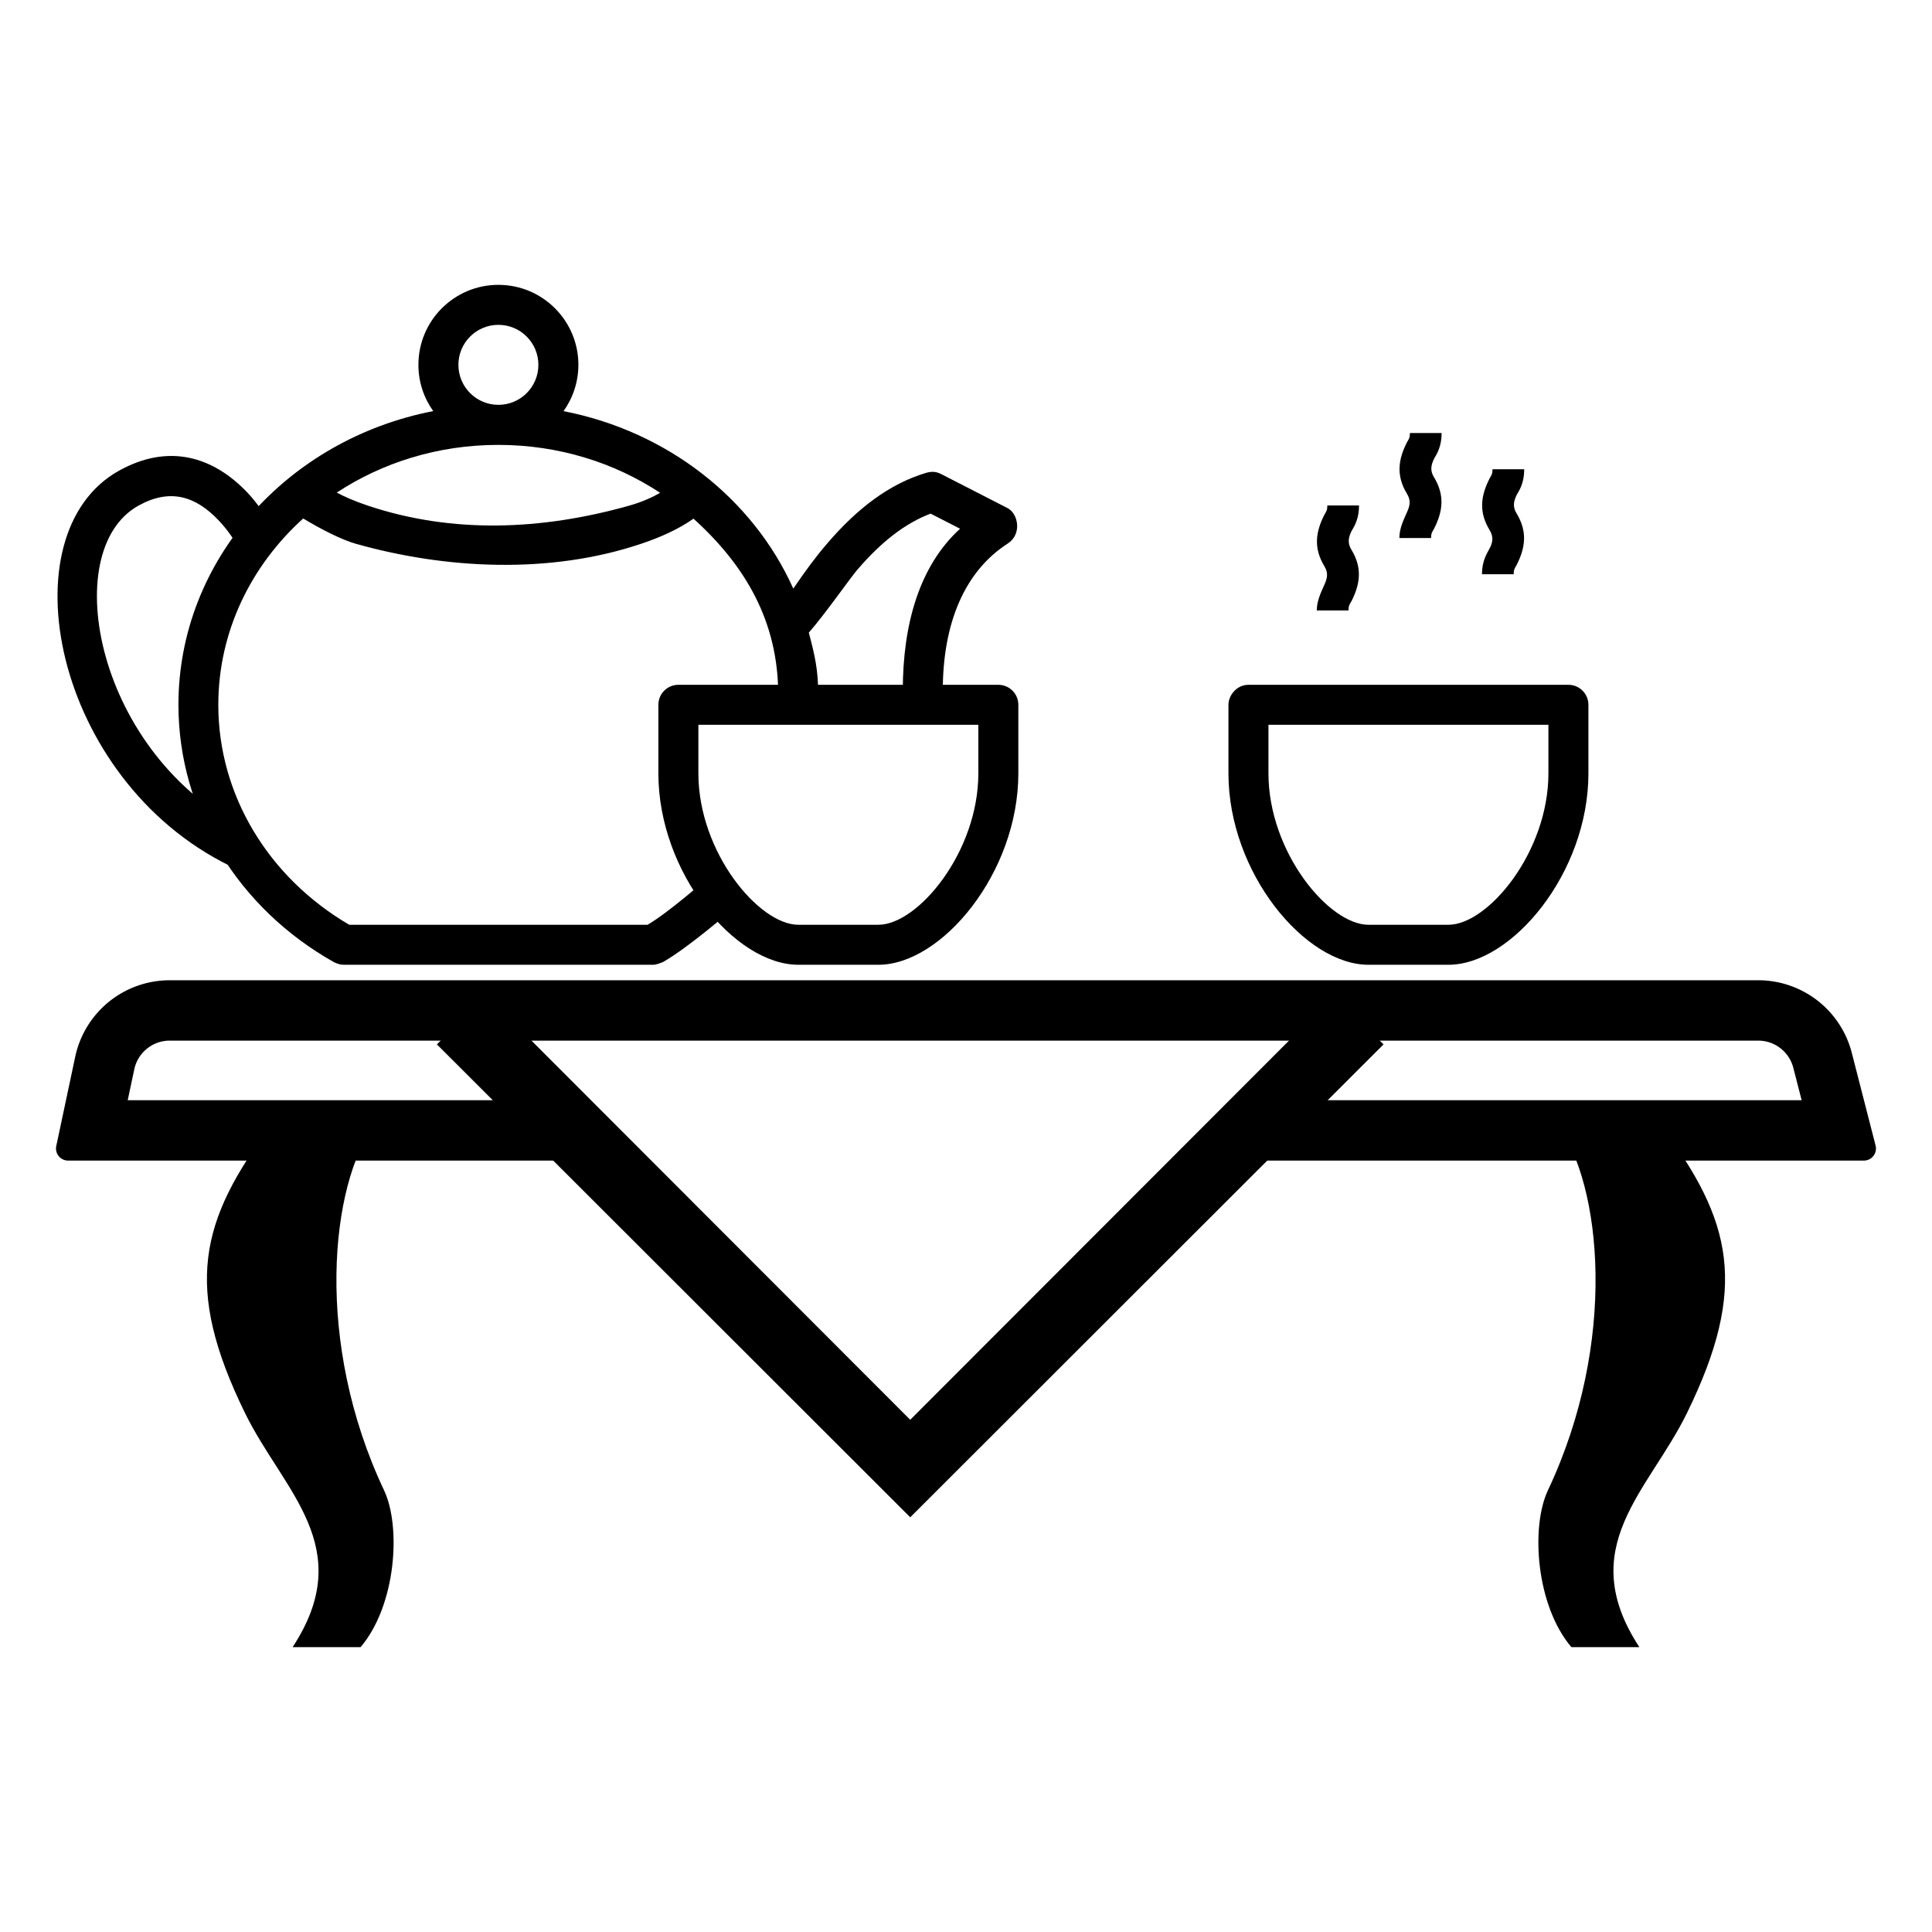
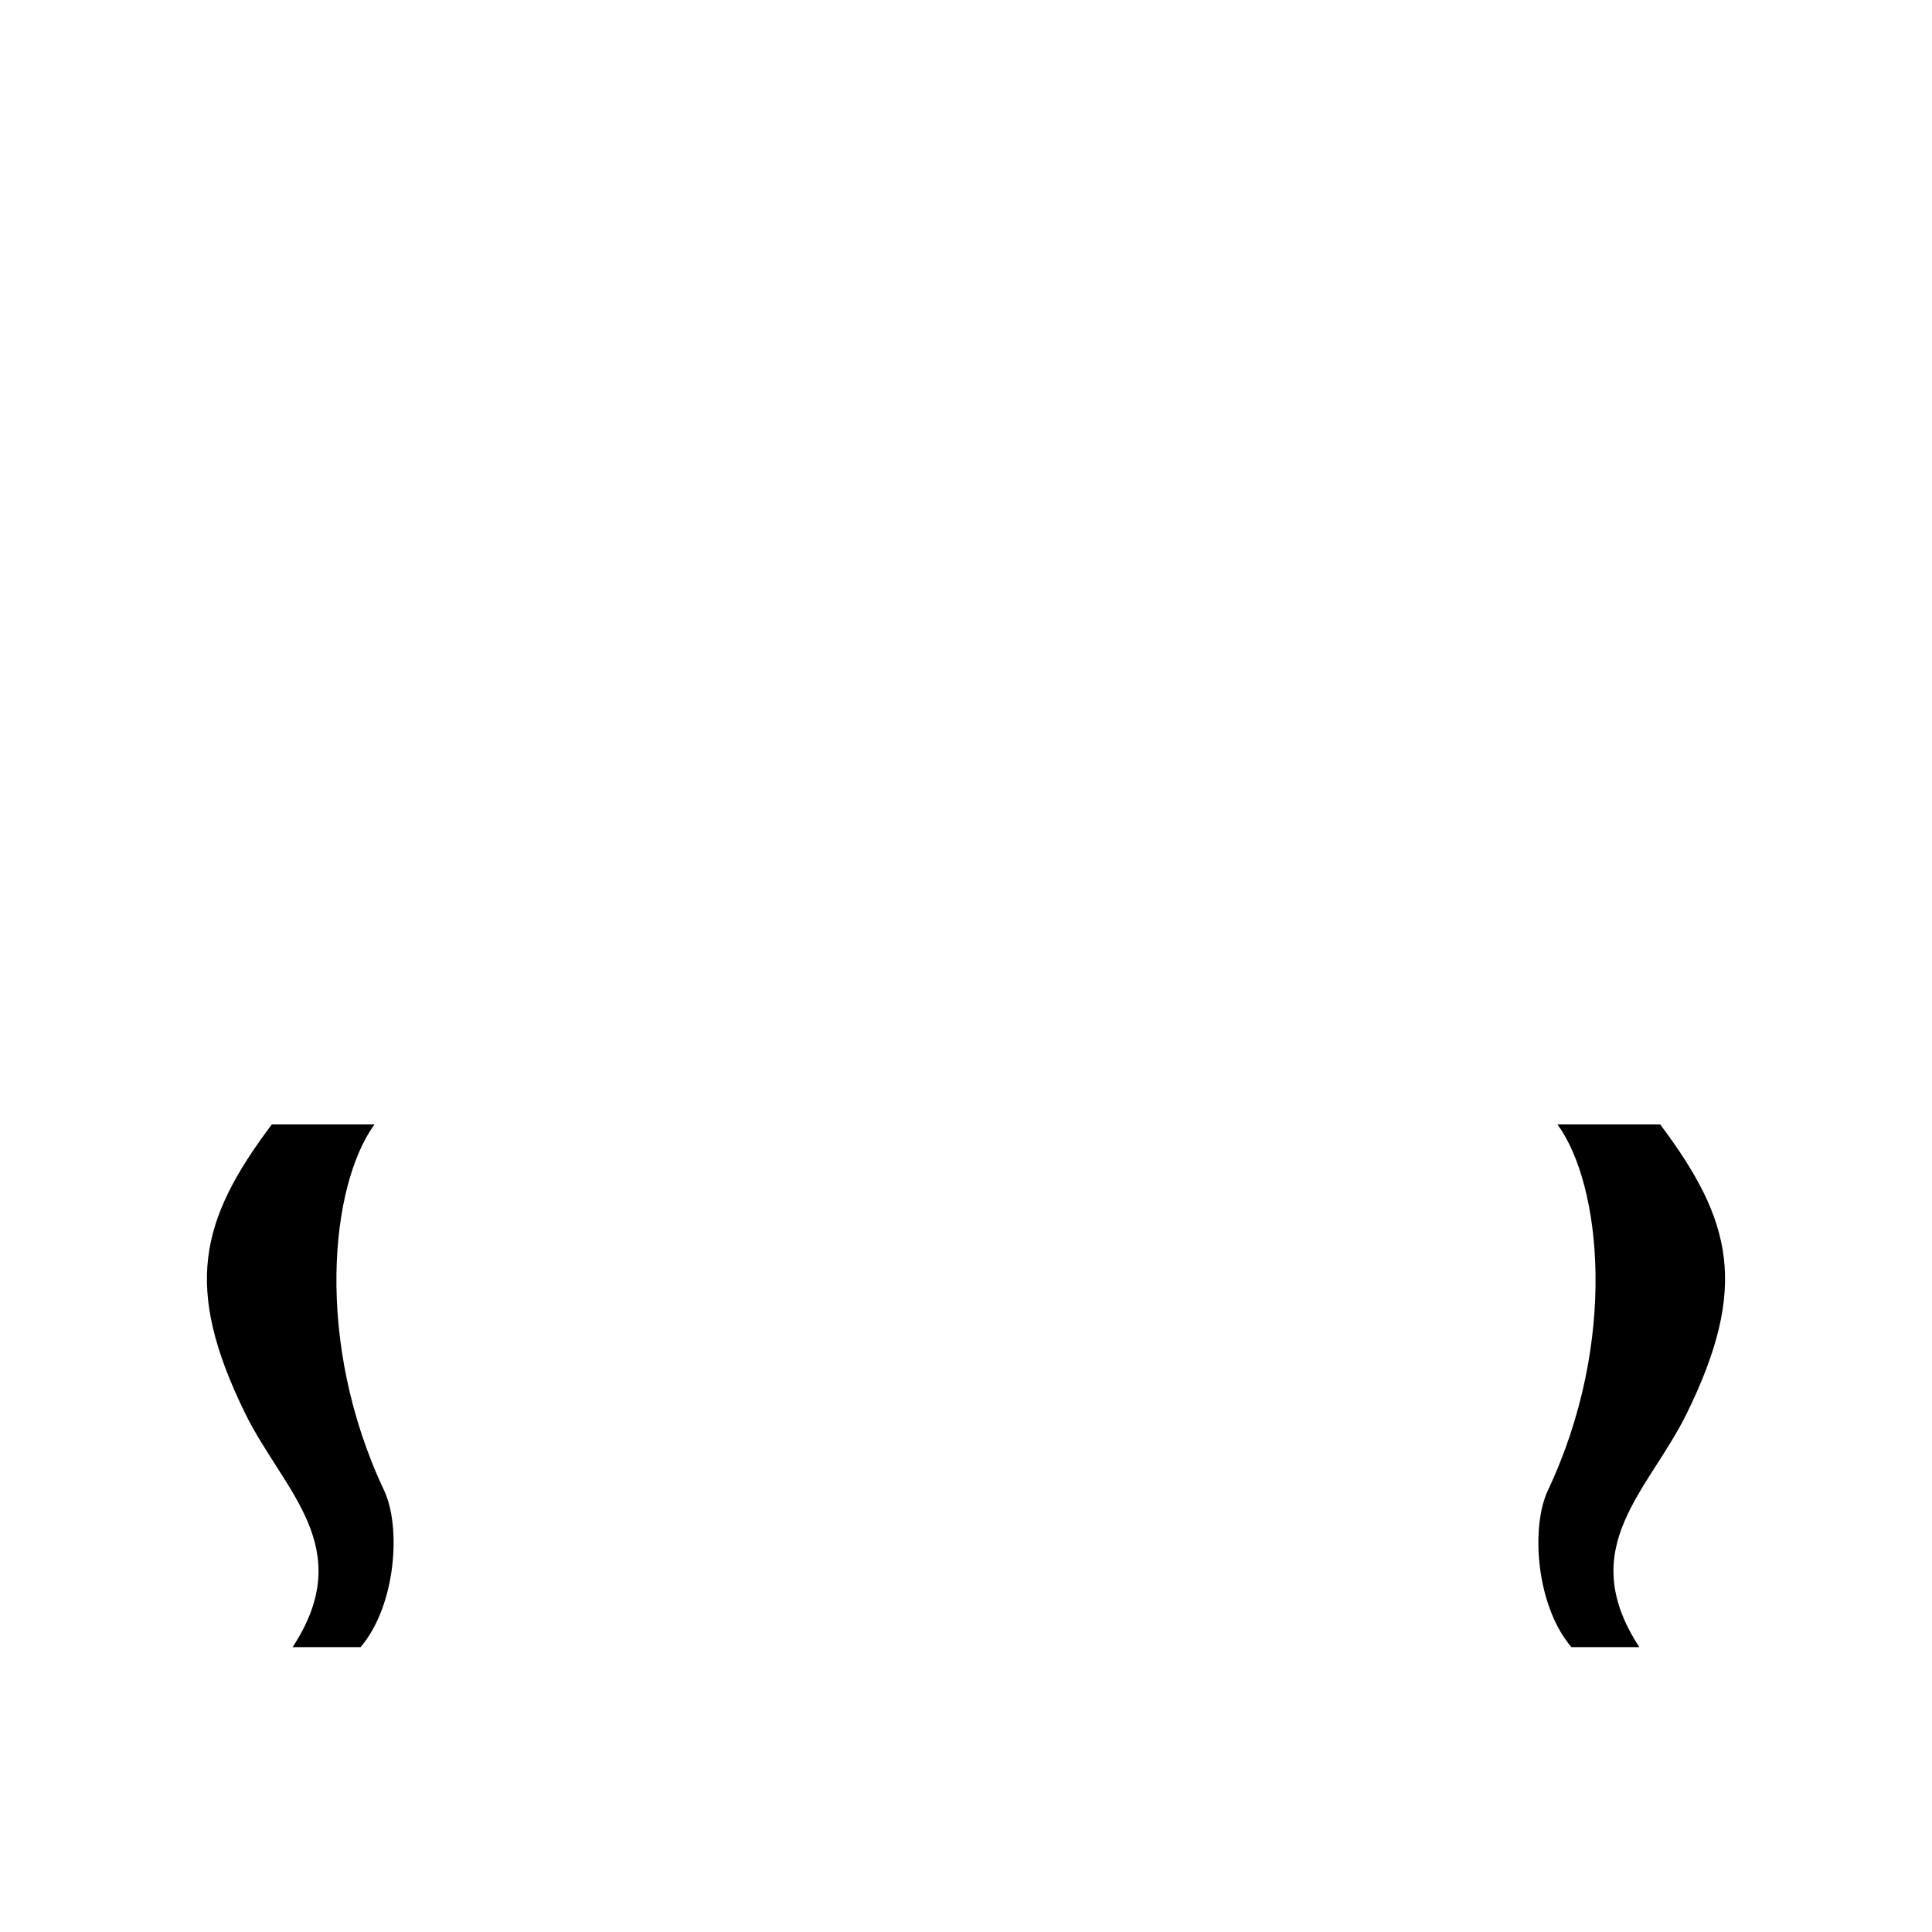
<svg xmlns="http://www.w3.org/2000/svg" xmlns:xlink="http://www.w3.org/1999/xlink" width="320" height="320" fill="none" version="1.1">
  <g transform="translate(-15 -32.389)">
    <g fill="#000">
      <g fill-rule="evenodd">
-         <path d="m97.551 79.568c-7.317 5.52e-4 -13.249 5.931-13.25 13.248 2.16e-4 2.859 0.915 5.499 2.455 7.664-24.058 4.666-42.201 24.639-42.201 48.646 0 17.68 9.926 33.725 25.766 42.633 0.528 0.24 0.983 0.426 1.625 0.426h51.209c0.586 0 1.13-0.261 1.625-0.436 4.239-2.378 11.559-8.775 11.559-8.775l-4.699-4.658s-5.927 5.22-9.379 7.244h-49.422c-13.376-7.838-21.68-21.472-21.68-36.424 0-12.094 5.388-23.039 14.062-30.871 2.79 1.696 6.314 3.512 8.699 4.186 14.778 4.172 32.063 5.128 47.287 0 3.06-1.031 6.042-2.322 8.66-4.156 8.655 7.83 14.031 17.095 14.031 29.174h6.625c0-4.128-0.547-6.465-1.557-10.297 2.76-3.153 6.833-9.029 8.137-10.545l-2e-3 0.018c3.822-4.449 7.799-7.586 12.041-9.184l4.877 2.502c-6.75 6.149-9.488 15.841-9.488 26.809l6.625-2e-3c0-11.065 3.559-19.716 10.75-24.348 2.414-1.555 1.747-4.966-0.029-5.877l-10.98-5.631c-0.908-0.466-1.665-0.461-2.594-0.179-6.054 1.836-11.327 5.893-16.225 11.594-1.989 2.315-3.569 4.458-5.684 7.551-6.676-14.877-20.851-26.047-38.055-29.393 1.542-2.166 2.459-4.809 2.459-7.67l2e-3 2e-3c0-7.317-5.932-13.25-13.25-13.25zm0 6.625c3.658 0 6.623 2.967 6.623 6.625s-2.965 6.625-6.623 6.625c-3.658 0-6.625-2.966-6.625-6.625 0-3.66 2.967-6.625 6.625-6.625zm-0.023 19.883c10 0 19.242 2.946 26.807 7.936-1.129 0.66-2.835 1.489-5.252 2.166-14.418 4.037-29.102 4.625-43.039 0-2.394-0.795-4.119-1.581-5.26-2.205 7.553-4.965 16.771-7.896 26.744-7.896z" />
-         <path d="m56.066 114.07c-5.752-6.108-13.15-8.279-21.35-3.723-18.824 10.459-10.912 51.095 18.322 65.436l2.917-5.948c-24.928-12.228-31.54-46.188-18.023-53.697 5.187-2.882 9.437-1.634 13.314 2.477 1.54 1.634 2.6 3.28 3.115 4.285l5.919-2.974c-1.362-2.28-2.747-4.298-4.214-5.856zm67.982 35.056v11.357c0 16.472 12.692 31.703 23.186 31.703h13.25c10.493 0 23.185-15.23 23.185-31.703v-11.357c1e-3 -1.83-1.482-3.313-3.312-3.312h-52.997c-1.83-1e-3 -3.313 1.482-3.312 3.312zm52.996 3.313v8.044c0 13.053-10.02 25.078-16.56 25.078h-13.25c-6.54 0-16.56-12.025-16.56-25.078v-8.044zm41.426-3.312v11.356c0 16.472 12.692 31.703 23.186 31.703h13.25c10.494 0 23.186-15.23 23.186-31.703v-11.356c0-1.83-1.483-3.313-3.312-3.313h-52.996c-1.966 0-3.314 1.761-3.314 3.313zm52.996 3.312v8.044c0 13.054-10.02 25.078-16.56 25.078h-13.25c-6.54 0-16.56-12.024-16.56-25.078v-8.044z" />
-       </g>
-       <path d="m233.1 133.5h5.25c0-0.716 0.136-0.94 0.497-1.54 1.462-2.885 1.8-5.528 0-8.508-0.726-1.154-0.469-2.095 0-3.084 0.5-0.826 1.253-2.075 1.253-4.255h-5.25c0 0.72-0.135 0.943-0.497 1.542-1.461 2.889-1.796 5.525 0 8.51 0.727 1.154 0.452 2.088 0 3.082-0.778 1.712-1.234 2.835-1.253 4.253zm13.68-12h5.25c0-0.716 0.134-0.94 0.496-1.54 1.461-2.886 1.799-5.525 1e-3 -8.508-0.727-1.154-0.469-2.097 0-3.084 0.498-0.826 1.252-2.075 1.252-4.255h-5.25c0 0.72-0.135 0.943-0.497 1.542-1.463 2.887-1.798 5.527 0 8.51 0.726 1.154 0.454 2.088 1e-3 3.082-0.78 1.713-1.236 2.834-1.253 4.253zm13.68 6h5.25c0-0.716 0.135-0.94 0.496-1.54 1.463-2.885 1.801-5.528 1e-3 -8.508-0.727-1.154-0.469-2.096 0-3.084 0.5-0.826 1.253-2.075 1.253-4.255h-5.25c0 0.72-0.135 0.943-0.497 1.542-1.462 2.886-1.8 5.529 0 8.51 0.726 1.154 0.516 2.119 1e-3 3.082-0.455 0.852-1.254 2.074-1.254 4.253zm-94.697 156.2-78.398-78.327 8.147-8.146 70.25 70.322 70.25-70.322 8.147 8.146-78.397 78.327z" />
-       <path d="m43.11 204.75h263.11a6 6 0 0 1 5.811 4.508l1.377 5.36h-90.7v10h101.01a2 2 0 0 0 1.937-2.497l-3.94-15.35a16 16 0 0 0-15.497-12.021h-263.11a16 16 0 0 0-15.652 12.679l-3.135 14.774a2 2 0 0 0 1.956 2.415h82v-10h-72.122l1.085-5.113a6 6 0 0 1 5.869-4.755z" fill-rule="evenodd" />
+         </g>
    </g>
    <g transform="translate(-.577)">
      <path id="path4" d="m77.61 218.63h-17.015c-11.96 15.926-14.652 26.928-4.432 47.814 6.319 12.913 18.738 22.185 7.879 38.767h11.256c5.864-6.888 6.765-19.887 3.89-25.98-11.612-24.61-8.889-50.619-1.577-60.602z" fill="#000" fill-rule="evenodd" />
      <use transform="matrix(-1 0 0 1 351.15 0)" width="100%" height="100%" xlink:href="#path4" />
    </g>
  </g>
</svg>